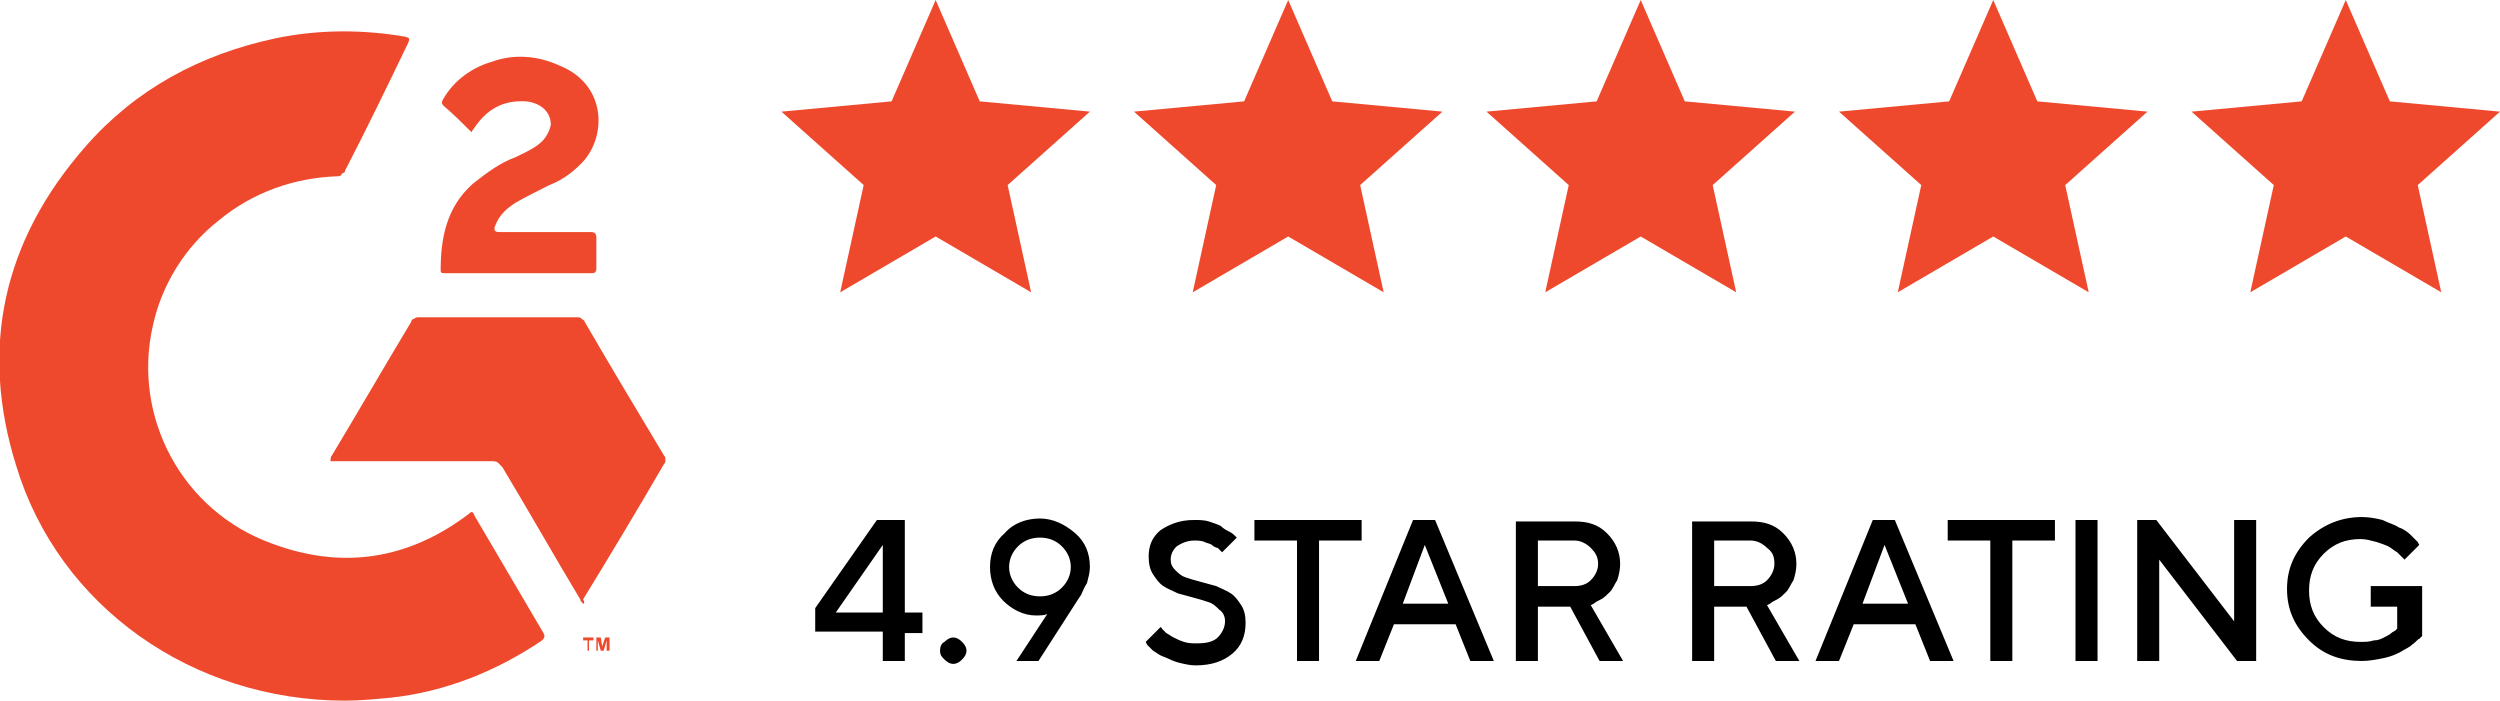
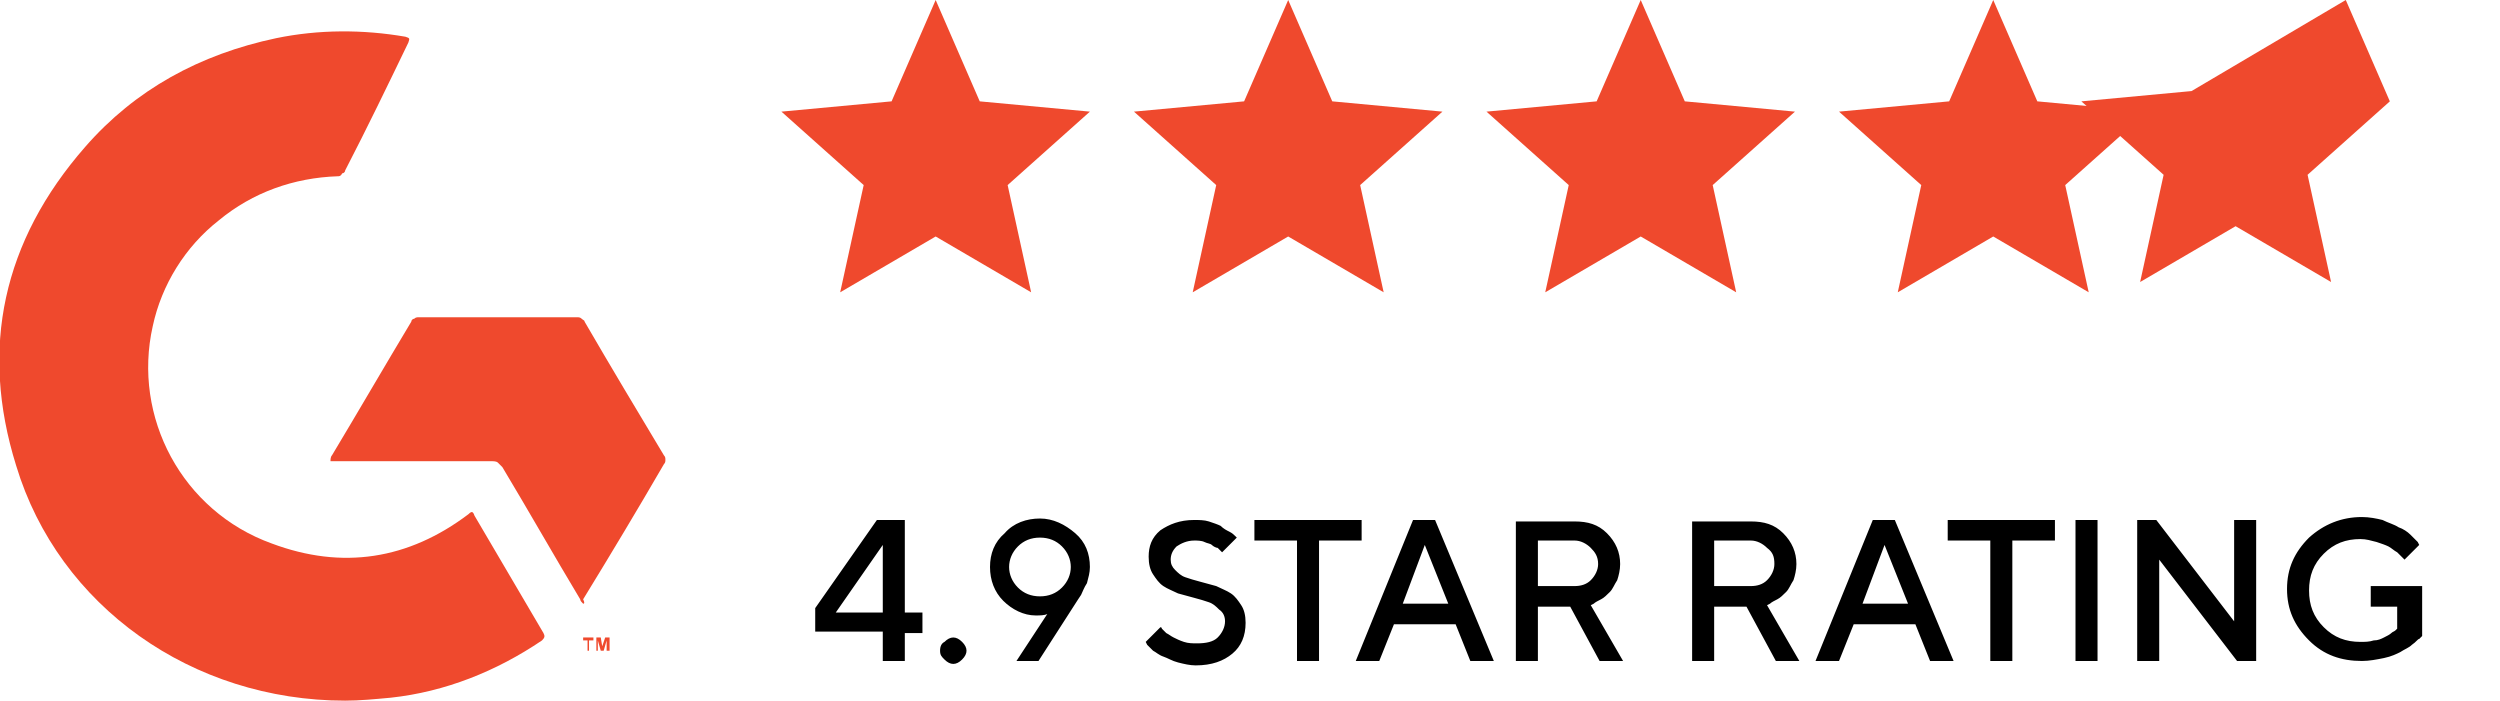
<svg xmlns="http://www.w3.org/2000/svg" version="1.1" id="Layer_1" x="0px" y="0px" viewBox="0 0 170.2 47.7" style="enable-background:new 0 0 170.2 47.7;" xml:space="preserve">
  <style type="text/css">
	.st0{fill:#EF492D;}
</style>
  <g>
    <path d="M61.6,41.7v-6.3h-1.9l-4.2,6v1.6h4.6V45h1.5v-1.9h1.2v-1.4H61.6z M60.1,41.7h-3.2l3.2-4.6V41.7z M65.8,44.3   c0-0.2-0.1-0.4-0.3-0.6c-0.2-0.2-0.4-0.3-0.6-0.3c-0.2,0-0.4,0.1-0.6,0.3C64.1,43.8,64,44,64,44.3s0.1,0.4,0.3,0.6   c0.2,0.2,0.4,0.3,0.6,0.3c0.2,0,0.4-0.1,0.6-0.3C65.7,44.7,65.8,44.5,65.8,44.3z M70.5,41.9c0.3,0,0.6,0,0.8-0.1L69.2,45h1.5   l2.7-4.2l0.2-0.3c0.1-0.2,0.2-0.5,0.4-0.8c0.1-0.4,0.2-0.7,0.2-1.1c0-0.9-0.3-1.7-1-2.3c-0.7-0.6-1.5-1-2.4-1c-0.9,0-1.8,0.3-2.4,1   c-0.7,0.6-1,1.4-1,2.3c0,0.9,0.3,1.7,0.9,2.3C68.9,41.5,69.7,41.9,70.5,41.9z M68.7,38.6c0-0.5,0.2-1,0.6-1.4   c0.4-0.4,0.9-0.6,1.5-0.6c0.6,0,1.1,0.2,1.5,0.6c0.4,0.4,0.6,0.9,0.6,1.4c0,0.5-0.2,1-0.6,1.4c-0.4,0.4-0.9,0.6-1.5,0.6   c-0.6,0-1.1-0.2-1.5-0.6C68.9,39.6,68.7,39.1,68.7,38.6z M83.4,42.3c0,0.4-0.2,0.8-0.5,1.1c-0.3,0.3-0.8,0.4-1.4,0.4   c-0.3,0-0.6,0-0.9-0.1c-0.3-0.1-0.5-0.2-0.7-0.3c-0.2-0.1-0.3-0.2-0.5-0.3c-0.1-0.1-0.2-0.2-0.3-0.3c0-0.1-0.1-0.1-0.1-0.1l-1,1   l0.1,0.2c0.1,0.1,0.2,0.2,0.4,0.4c0.2,0.1,0.4,0.3,0.7,0.4c0.3,0.1,0.6,0.3,1,0.4c0.4,0.1,0.8,0.2,1.2,0.2c1.1,0,1.9-0.3,2.5-0.8   c0.6-0.5,0.9-1.2,0.9-2.1c0-0.5-0.1-0.9-0.3-1.2c-0.2-0.3-0.4-0.6-0.7-0.8c-0.3-0.2-0.6-0.3-1-0.5c-0.4-0.1-0.7-0.2-1.1-0.3   c-0.4-0.1-0.7-0.2-1-0.3c-0.3-0.1-0.5-0.3-0.7-0.5c-0.2-0.2-0.3-0.4-0.3-0.7c0-0.3,0.1-0.6,0.4-0.9c0.3-0.2,0.7-0.4,1.2-0.4   c0.2,0,0.5,0,0.7,0.1c0.2,0.1,0.4,0.1,0.5,0.2c0.1,0.1,0.3,0.2,0.4,0.2c0.1,0.1,0.2,0.2,0.2,0.2c0,0,0.1,0.1,0.1,0.1l1-1l-0.1-0.1   c-0.1-0.1-0.2-0.2-0.4-0.3c-0.2-0.1-0.4-0.2-0.6-0.4c-0.2-0.1-0.5-0.2-0.8-0.3c-0.3-0.1-0.7-0.1-1-0.1c-1,0-1.7,0.3-2.3,0.7   c-0.6,0.5-0.8,1.1-0.8,1.8c0,0.5,0.1,0.9,0.3,1.2c0.2,0.3,0.4,0.6,0.7,0.8c0.3,0.2,0.6,0.3,1,0.5c0.4,0.1,0.7,0.2,1.1,0.3   c0.4,0.1,0.7,0.2,1,0.3c0.3,0.1,0.5,0.3,0.7,0.5C83.3,41.7,83.4,42,83.4,42.3z M85.4,35.4v1.4h2.9V45h1.5v-8.2h2.9v-1.4H85.4z    M92.3,45h1.6l1-2.5h4.2l1,2.5h1.6l-4-9.6h-1.5L92.3,45z M97,37.1l1.6,4h-3.1L97,37.1z M103.2,45h1.5v-3.7h2.2l2,3.7h1.6l-2.2-3.8   l0.2-0.1c0.1-0.1,0.3-0.2,0.5-0.3c0.2-0.1,0.4-0.3,0.6-0.5c0.2-0.2,0.3-0.5,0.5-0.8c0.1-0.3,0.2-0.7,0.2-1.1c0-0.8-0.3-1.5-0.9-2.1   c-0.6-0.6-1.3-0.8-2.2-0.8h-4V45z M108.8,38.4c0,0.4-0.2,0.8-0.5,1.1c-0.3,0.3-0.7,0.4-1.1,0.4h-2.5v-3.1h2.5   c0.4,0,0.8,0.2,1.1,0.5C108.6,37.6,108.8,37.9,108.8,38.4z M115.2,45h1.5v-3.7h2.2l2,3.7h1.6l-2.2-3.8l0.2-0.1   c0.1-0.1,0.3-0.2,0.5-0.3c0.2-0.1,0.4-0.3,0.6-0.5c0.2-0.2,0.3-0.5,0.5-0.8c0.1-0.3,0.2-0.7,0.2-1.1c0-0.8-0.3-1.5-0.9-2.1   c-0.6-0.6-1.3-0.8-2.2-0.8h-4V45z M120.8,38.4c0,0.4-0.2,0.8-0.5,1.1c-0.3,0.3-0.7,0.4-1.1,0.4h-2.5v-3.1h2.5   c0.4,0,0.8,0.2,1.1,0.5C120.7,37.6,120.8,37.9,120.8,38.4z M123.6,45h1.6l1-2.5h4.2l1,2.5h1.6l-4-9.6h-1.5L123.6,45z M128.3,37.1   l1.6,4h-3.1L128.3,37.1z M132.6,35.4v1.4h2.9V45h1.5v-8.2h2.9v-1.4H132.6z M141.3,45h1.5v-9.6h-1.5V45z M152.1,35.4v6.9l-5.3-6.9   h-1.3V45h1.5v-6.9l5.3,6.9h1.3v-9.6H152.1z M161.4,39.9v1.4h1.8v1.5l-0.1,0.1c-0.1,0.1-0.2,0.1-0.3,0.2c-0.1,0.1-0.3,0.2-0.5,0.3   c-0.2,0.1-0.4,0.2-0.7,0.2c-0.3,0.1-0.6,0.1-0.9,0.1c-1,0-1.8-0.3-2.5-1c-0.7-0.7-1-1.5-1-2.5c0-1,0.3-1.8,1-2.5   c0.7-0.7,1.5-1,2.5-1c0.4,0,0.7,0.1,1.1,0.2c0.3,0.1,0.6,0.2,0.8,0.3c0.2,0.1,0.4,0.3,0.6,0.4c0.2,0.2,0.3,0.3,0.4,0.4   c0.1,0.1,0.1,0.1,0.1,0.1l1-1l-0.1-0.2c-0.1-0.1-0.3-0.3-0.5-0.5c-0.2-0.2-0.5-0.4-0.8-0.5c-0.3-0.2-0.7-0.3-1.1-0.5   c-0.4-0.1-0.9-0.2-1.4-0.2c-1.4,0-2.6,0.5-3.6,1.4c-1,1-1.5,2.1-1.5,3.5c0,1.4,0.5,2.5,1.5,3.5c1,1,2.2,1.4,3.6,1.4   c0.5,0,1-0.1,1.5-0.2c0.5-0.1,0.9-0.3,1.1-0.4c0.3-0.2,0.6-0.3,0.8-0.5c0.3-0.2,0.4-0.4,0.5-0.4c0.1-0.1,0.1-0.1,0.2-0.2v-3.4   H161.4z" />
    <g>
      <path class="st0" d="M63.7,0l3,6.9l7.5,0.7l-5.6,5l1.6,7.3l-6.5-3.8l-6.5,3.8l1.6-7.3l-5.6-5l7.5-0.7L63.7,0z" />
      <path class="st0" d="M87.7,0l3,6.9l7.5,0.7l-5.6,5l1.6,7.3l-6.5-3.8l-6.5,3.8l1.6-7.3l-5.6-5l7.5-0.7L87.7,0z" />
      <path class="st0" d="M111.7,0l3,6.9l7.5,0.7l-5.6,5l1.6,7.3l-6.5-3.8l-6.5,3.8l1.6-7.3l-5.6-5l7.5-0.7L111.7,0z" />
      <path class="st0" d="M135.7,0l3,6.9l7.5,0.7l-5.6,5l1.6,7.3l-6.5-3.8l-6.5,3.8l1.6-7.3l-5.6-5l7.5-0.7L135.7,0z" />
-       <path class="st0" d="M159.7,0l3,6.9l7.5,0.7l-5.6,5l1.6,7.3l-6.5-3.8l-6.5,3.8l1.6-7.3l-5.6-5l7.5-0.7L159.7,0z" />
+       <path class="st0" d="M159.7,0l3,6.9l-5.6,5l1.6,7.3l-6.5-3.8l-6.5,3.8l1.6-7.3l-5.6-5l7.5-0.7L159.7,0z" />
      <path class="st0" d="M23.5,47.7c-10.4,0-19.5-6.4-22.4-16c-2.5-8-0.9-15.3,4.7-21.7c3.4-3.9,7.8-6.3,13-7.4    c2.9-0.6,5.9-0.6,8.8-0.1c0.3,0.1,0.3,0.1,0.2,0.4c-1.4,2.9-2.8,5.8-4.3,8.7c0,0.1-0.1,0.2-0.2,0.2C23.2,12,23.1,12,23,12    c-3,0.1-5.8,1.1-8.1,3c-2.3,1.8-3.9,4.4-4.5,7.2c-1.4,6.2,2,12.6,8.1,14.8c4.8,1.8,9.3,1.1,13.4-2c0.2-0.2,0.3-0.2,0.4,0.1    c1.6,2.7,3.1,5.3,4.7,8c0.1,0.2,0.1,0.3-0.1,0.5c-3.1,2.1-6.6,3.5-10.3,3.9C25.5,47.6,24.5,47.7,23.5,47.7L23.5,47.7z" />
      <path class="st0" d="M39.7,41.1c-0.1-0.1-0.2-0.2-0.2-0.3c-1.8-3-3.5-6-5.3-9c-0.1-0.1-0.2-0.2-0.3-0.3c-0.1-0.1-0.3-0.1-0.4-0.1    c-3.5,0-7,0-10.6,0h-0.4c0-0.1,0-0.3,0.1-0.4c1.8-3,3.6-6.1,5.4-9.1c0-0.1,0.1-0.2,0.2-0.2c0.1-0.1,0.2-0.1,0.3-0.1    c3.6,0,7.2,0,10.8,0c0.1,0,0.2,0,0.3,0.1c0.1,0.1,0.2,0.1,0.2,0.2c1.8,3.1,3.6,6.1,5.4,9.1c0.1,0.1,0.1,0.2,0.1,0.3    c0,0.1,0,0.2-0.1,0.3c-1.8,3.1-3.6,6.1-5.5,9.2C39.8,41,39.8,41.1,39.7,41.1z" />
-       <path class="st0" d="M32.1,9c-0.6-0.6-1.2-1.2-1.9-1.8c-0.2-0.2-0.1-0.3,0-0.5c0.7-1.2,1.9-2.1,3.3-2.5c0.8-0.3,1.7-0.4,2.6-0.3    C37,4,37.8,4.3,38.6,4.7c2.8,1.5,2.6,4.9,0.9,6.5c-0.6,0.6-1.3,1.1-2.1,1.4c-0.8,0.4-1.6,0.8-2.3,1.2c-0.6,0.4-1.1,0.8-1.4,1.6    c-0.1,0.3,0,0.4,0.3,0.4c2.1,0,4.1,0,6.2,0c0.3,0,0.4,0.1,0.4,0.4c0,0.7,0,1.4,0,2.1c0,0.2-0.1,0.3-0.3,0.3c-3.3,0-6.6,0-10,0    c-0.2,0-0.3,0-0.3-0.2c0-2.2,0.4-4.3,2.2-5.9c0.9-0.7,1.8-1.4,2.9-1.8c0.6-0.3,1.1-0.5,1.6-0.9c0.4-0.3,0.7-0.8,0.8-1.3    c0-0.9-0.7-1.5-1.7-1.6c-1.6-0.1-2.7,0.6-3.5,1.8C32.3,8.7,32.2,8.8,32.1,9L32.1,9z" />
      <path class="st0" d="M40,44.3v-0.7h-0.3v-0.2h0.7v0.2h-0.3v0.7H40z M40.6,44.3v-0.9h0.3L41,44l0.2-0.6h0.3v0.9h-0.2v-0.7l-0.2,0.7    h-0.2l-0.2-0.7v0.7H40.6z" />
    </g>
  </g>
</svg>